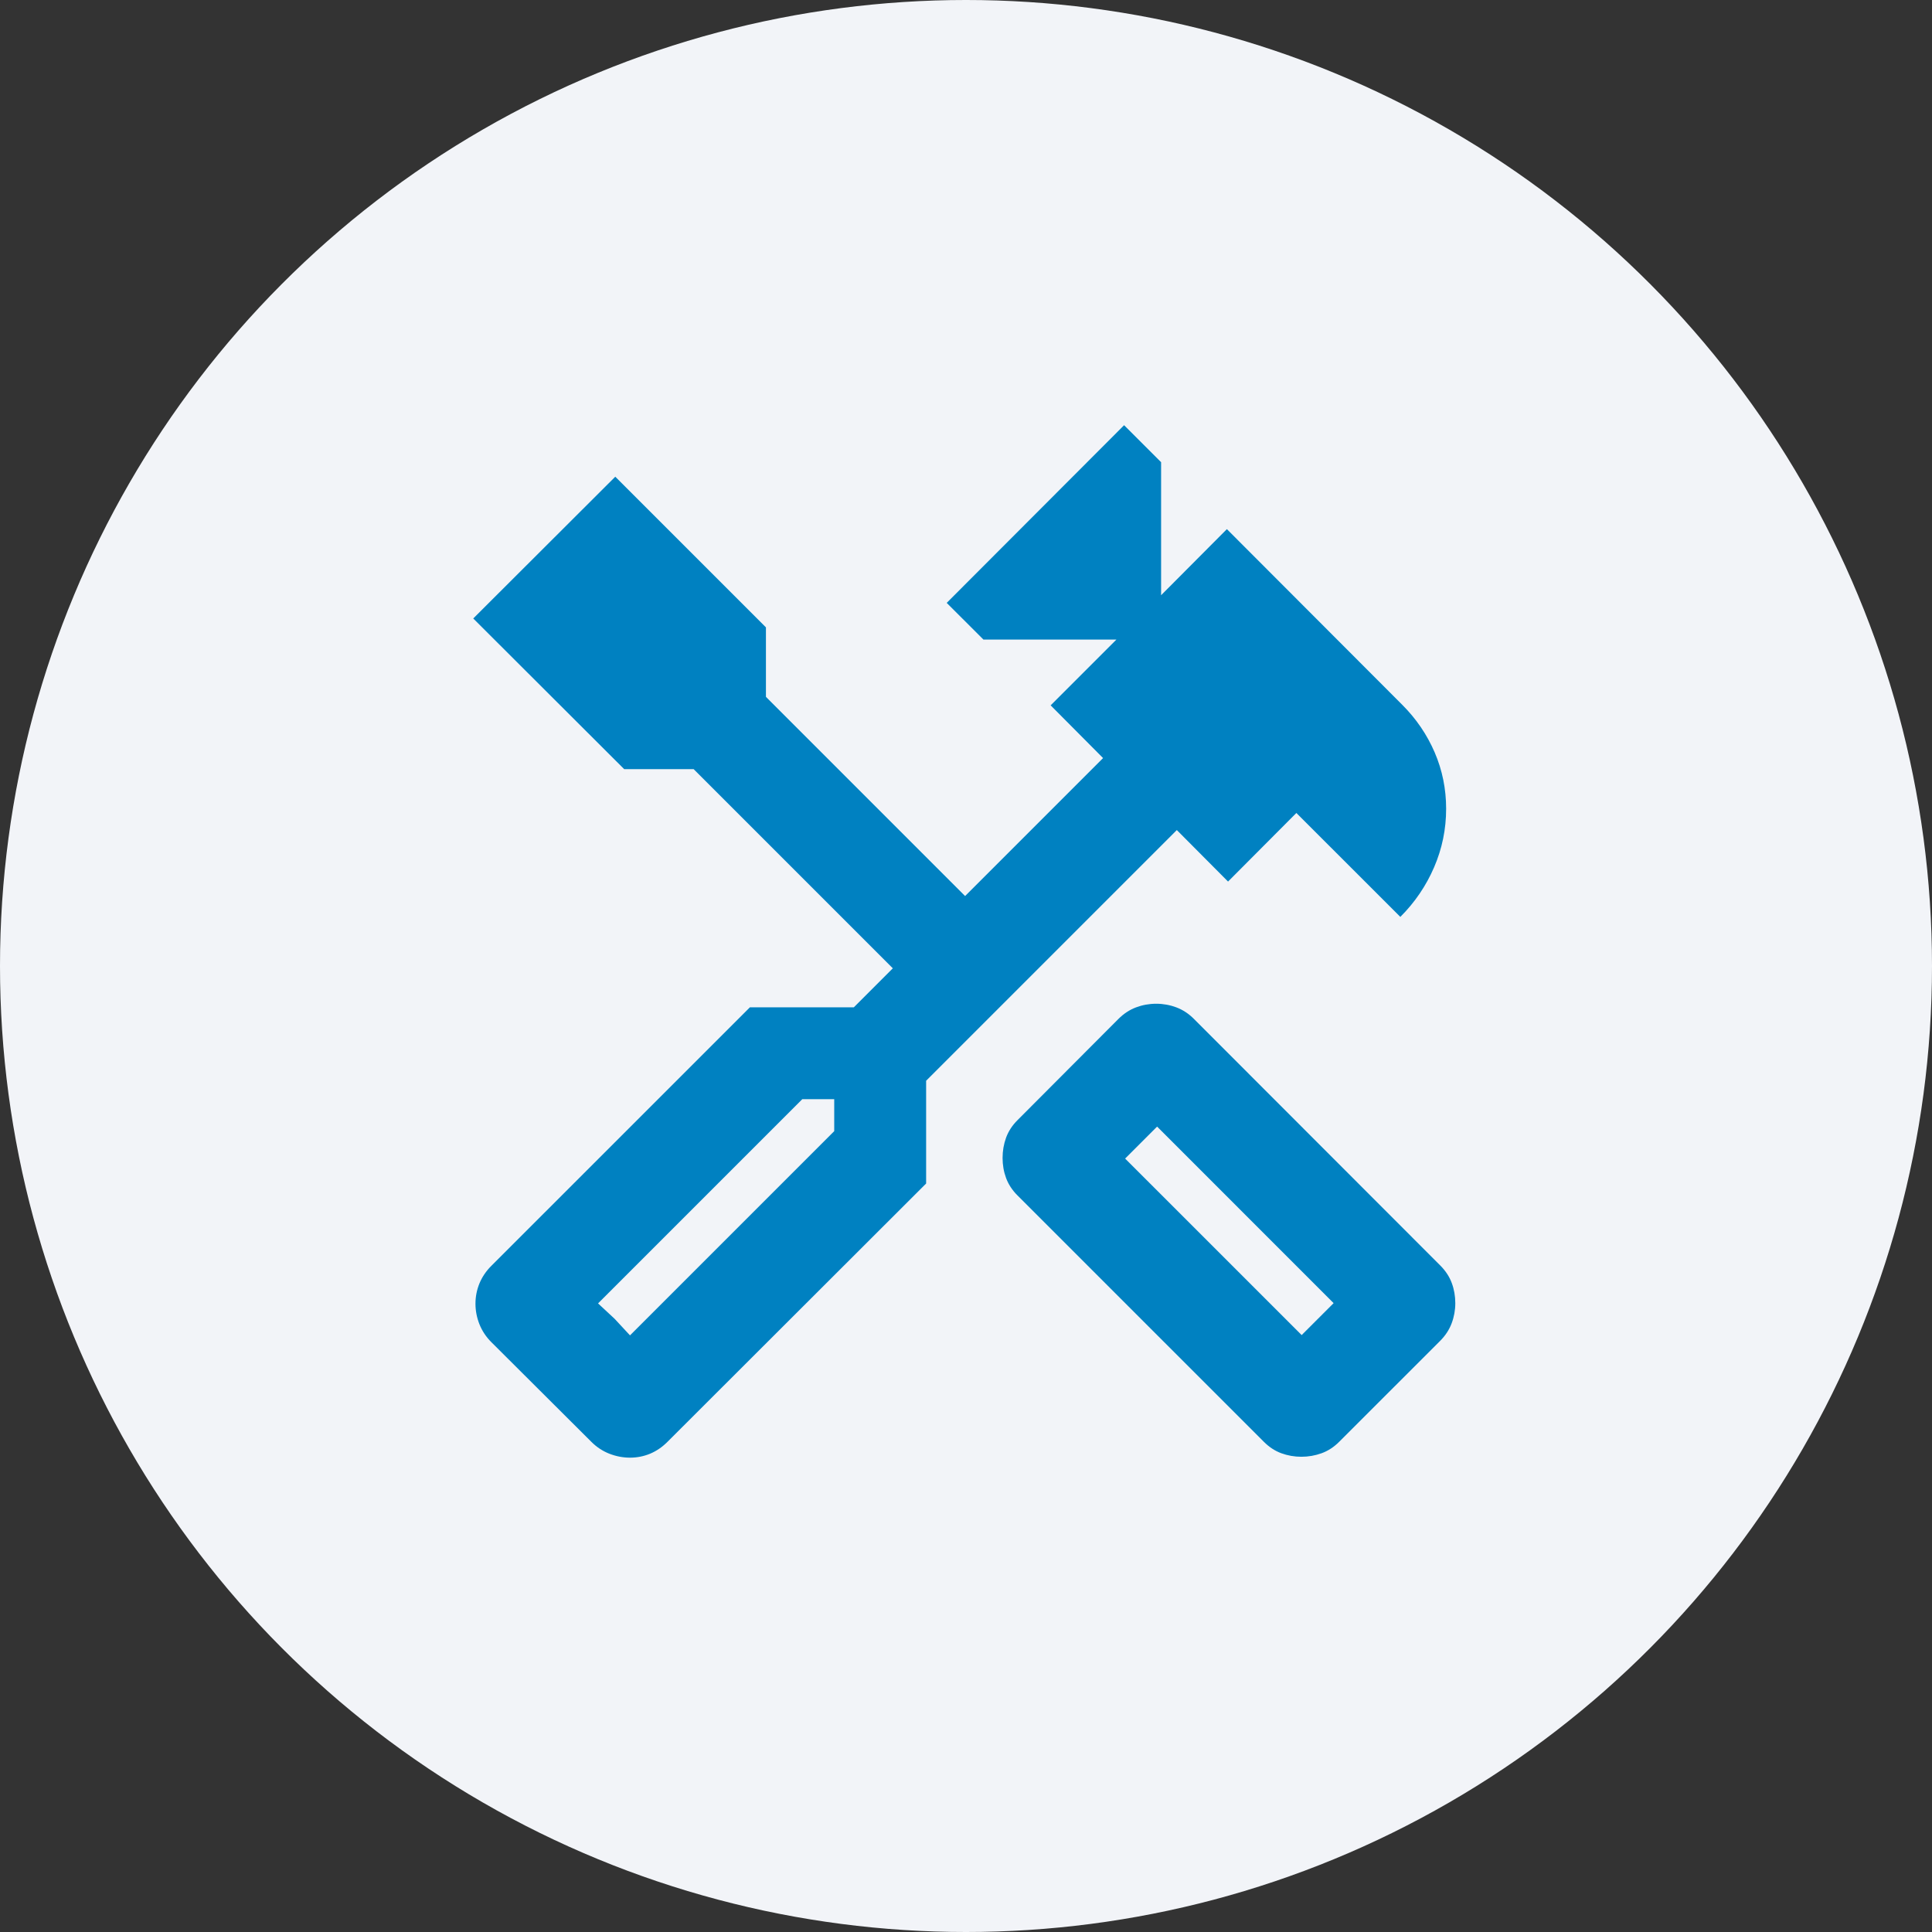
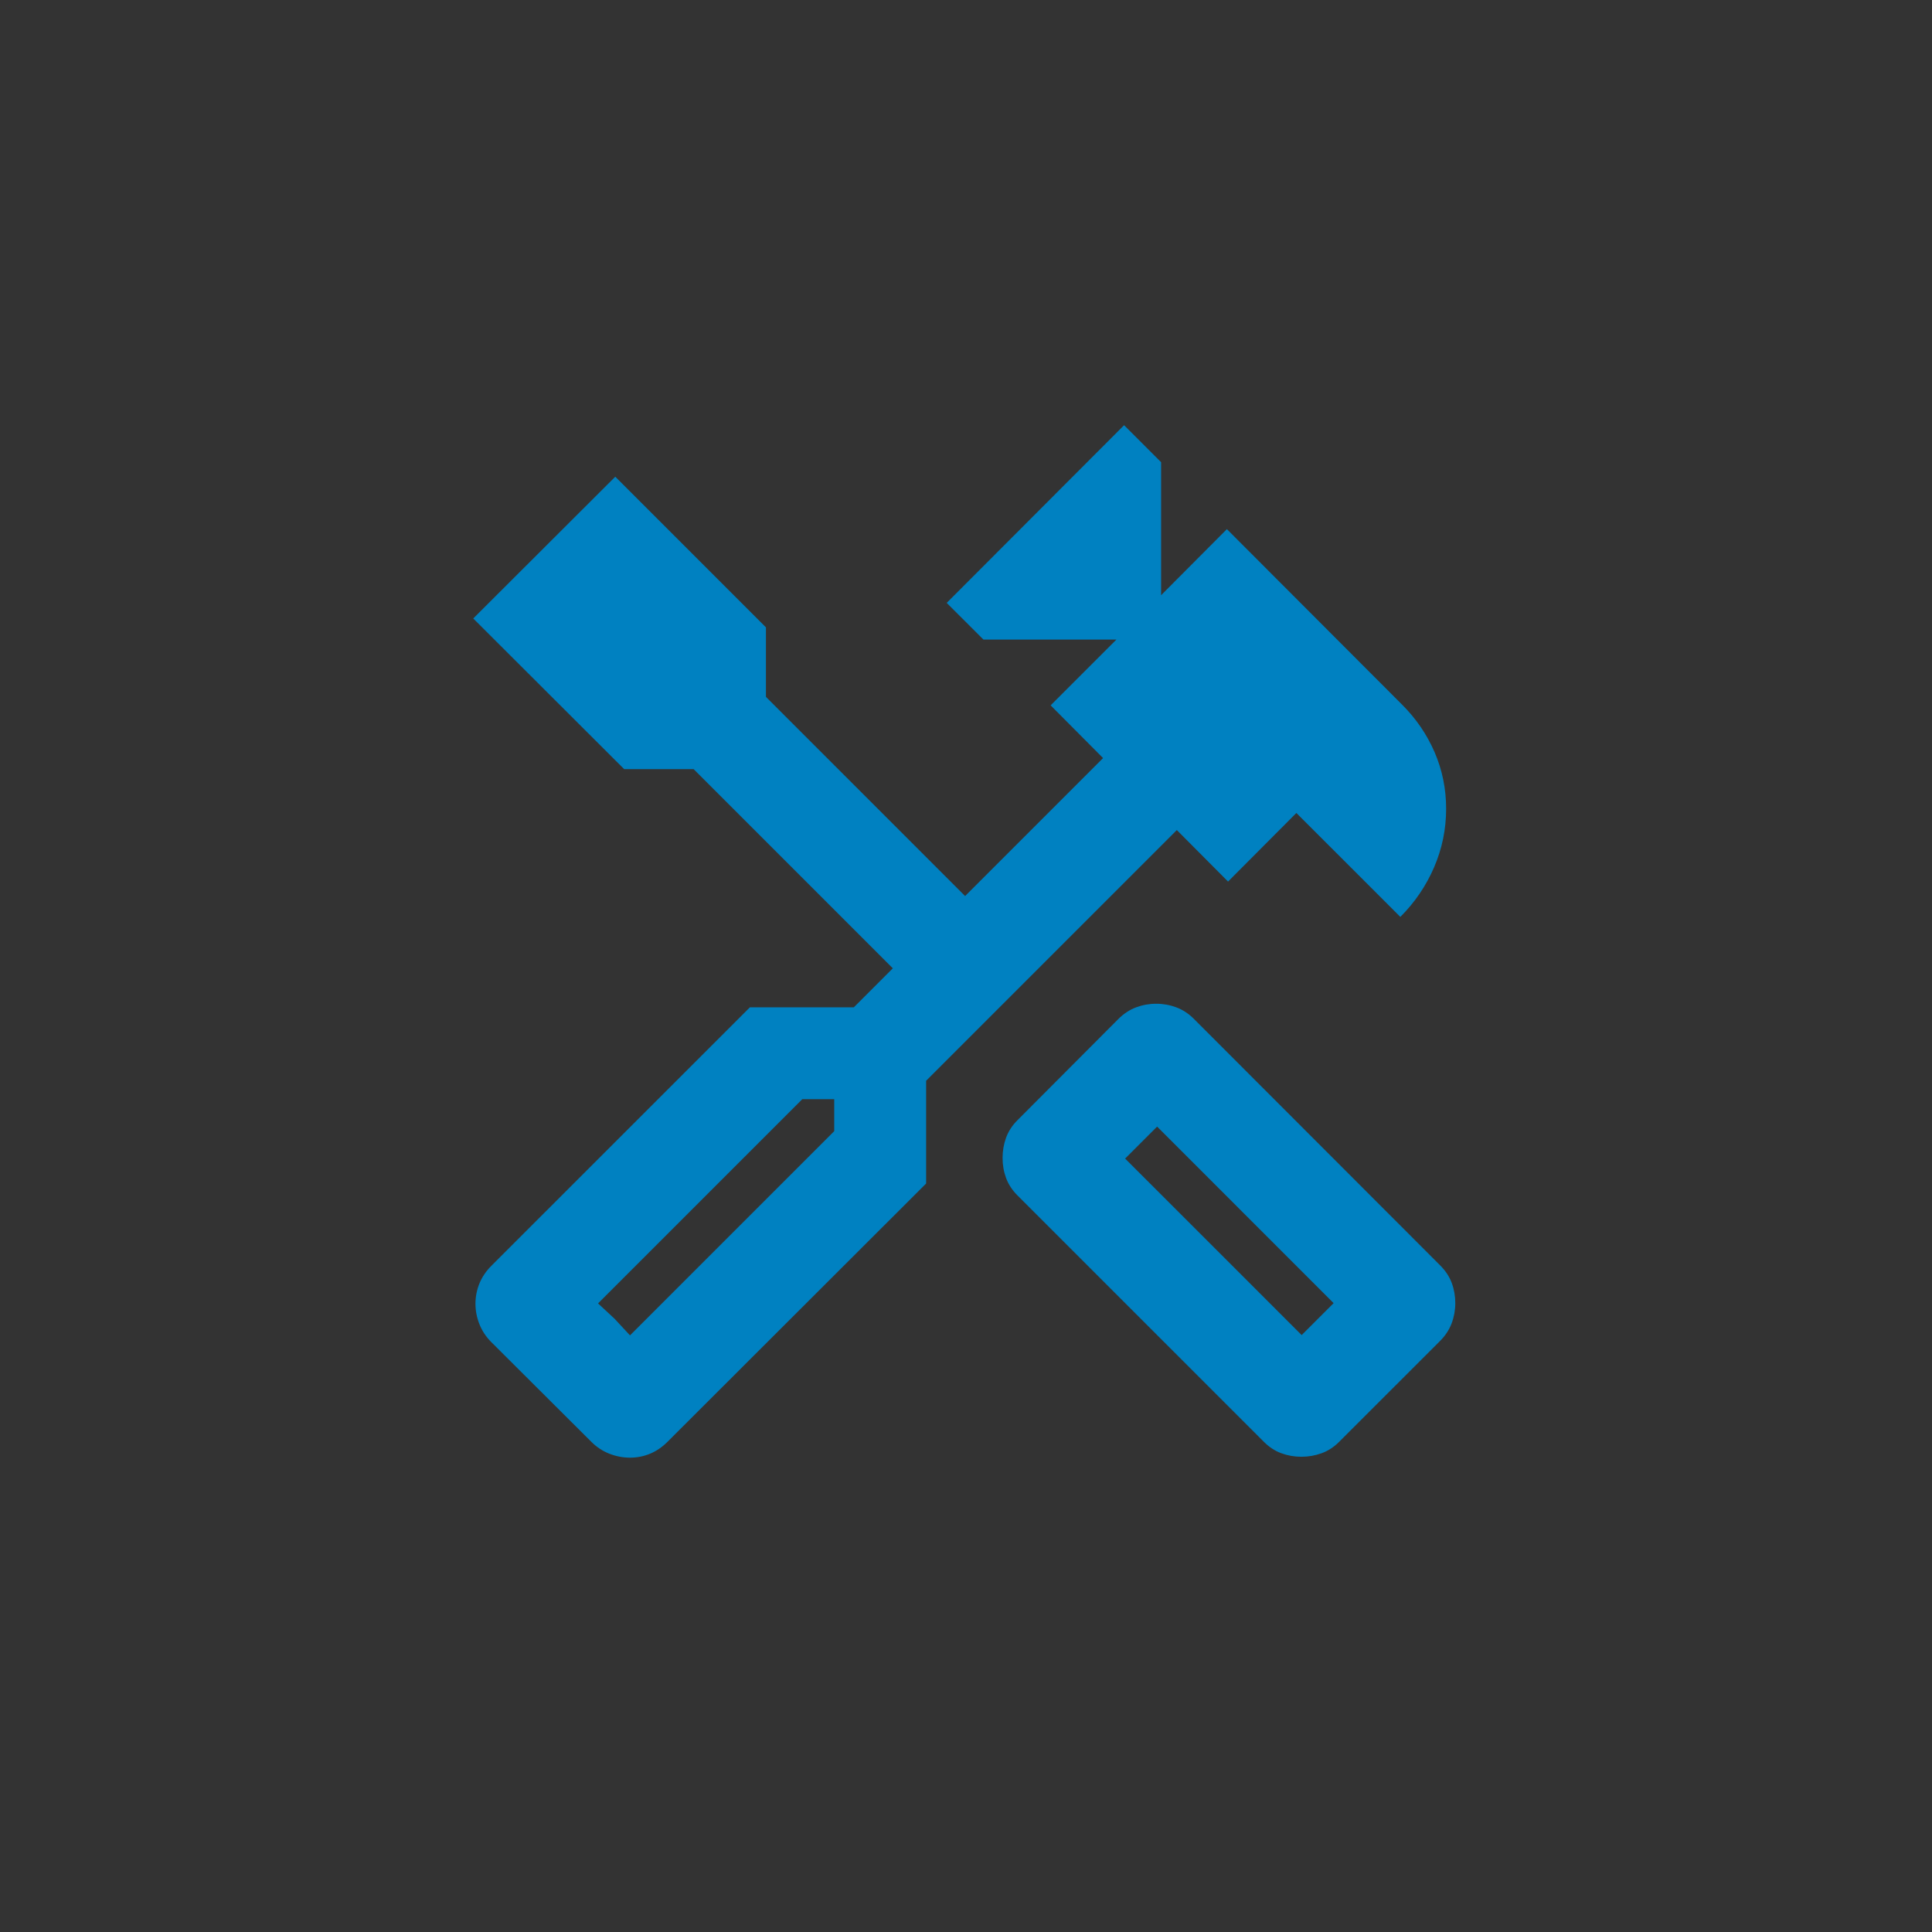
<svg xmlns="http://www.w3.org/2000/svg" width="58" height="58" viewBox="0 0 58 58" fill="none">
  <rect x="0" y="0" width="58" height="58" fill="#333333" stroke="none" />
-   <circle cx="29" cy="29" r="29" fill="#F2F4F8" />
-   <path d="M39.068 43.733C38.857 43.733 38.656 43.697 38.465 43.627C38.274 43.557 38.1 43.442 37.941 43.283L30.547 35.889C30.388 35.731 30.274 35.556 30.203 35.365C30.133 35.175 30.098 34.974 30.098 34.762C30.098 34.551 30.133 34.348 30.203 34.154C30.274 33.961 30.388 33.785 30.547 33.627L33.574 30.591C33.733 30.432 33.909 30.316 34.102 30.243C34.296 30.17 34.498 30.133 34.71 30.133C34.921 30.133 35.124 30.17 35.317 30.243C35.511 30.316 35.687 30.432 35.845 30.591L43.24 37.993C43.398 38.152 43.513 38.327 43.583 38.517C43.654 38.708 43.689 38.909 43.689 39.121C43.689 39.332 43.652 39.535 43.579 39.728C43.506 39.922 43.39 40.098 43.231 40.257L40.204 43.283C40.045 43.442 39.869 43.557 39.676 43.627C39.482 43.697 39.28 43.733 39.068 43.733ZM39.077 40.08L40.036 39.121L34.737 33.821L33.777 34.781L39.077 40.08ZM18.913 43.76C18.702 43.76 18.495 43.72 18.292 43.641C18.09 43.561 17.909 43.442 17.751 43.283L14.75 40.292C14.591 40.133 14.473 39.954 14.393 39.754C14.314 39.555 14.274 39.349 14.274 39.138C14.274 38.926 14.314 38.724 14.393 38.53C14.473 38.337 14.591 38.16 14.75 38.002L22.513 30.24H25.633L26.803 29.069L20.824 23.09H18.738L14.207 18.567L18.471 14.311L22.994 18.834V20.92L28.973 26.9L33.115 22.758L31.541 21.175L33.516 19.2H29.523L28.421 18.099L33.746 12.765L34.857 13.875V17.869L36.832 15.885L42.098 21.16C42.516 21.578 42.84 22.054 43.07 22.587C43.299 23.12 43.414 23.684 43.414 24.279C43.414 24.891 43.294 25.476 43.053 26.035C42.812 26.594 42.474 27.091 42.039 27.526L38.918 24.406L36.867 26.465L35.329 24.919L27.803 32.445V35.53L20.04 43.283C19.882 43.442 19.707 43.561 19.517 43.641C19.326 43.72 19.125 43.76 18.913 43.76ZM18.913 40.089L25.044 33.958V32.998H24.085L17.954 39.129L18.913 40.089ZM18.913 40.089L17.954 39.129L18.451 39.591L18.913 40.089Z" fill="#0081C1" />
+   <path d="M39.068 43.733C38.857 43.733 38.656 43.697 38.465 43.627C38.274 43.557 38.1 43.442 37.941 43.283L30.547 35.889C30.388 35.731 30.274 35.556 30.203 35.365C30.133 35.175 30.098 34.974 30.098 34.762C30.098 34.551 30.133 34.348 30.203 34.154C30.274 33.961 30.388 33.785 30.547 33.627L33.574 30.591C33.733 30.432 33.909 30.316 34.102 30.243C34.296 30.17 34.498 30.133 34.71 30.133C34.921 30.133 35.124 30.17 35.317 30.243C35.511 30.316 35.687 30.432 35.845 30.591L43.24 37.993C43.398 38.152 43.513 38.327 43.583 38.517C43.654 38.708 43.689 38.909 43.689 39.121C43.689 39.332 43.652 39.535 43.579 39.728C43.506 39.922 43.39 40.098 43.231 40.257L40.204 43.283C40.045 43.442 39.869 43.557 39.676 43.627C39.482 43.697 39.28 43.733 39.068 43.733ZM39.077 40.08L40.036 39.121L34.737 33.821L33.777 34.781L39.077 40.08ZM18.913 43.76C18.702 43.76 18.495 43.72 18.292 43.641C18.09 43.561 17.909 43.442 17.751 43.283L14.75 40.292C14.591 40.133 14.473 39.954 14.393 39.754C14.314 39.555 14.274 39.349 14.274 39.138C14.274 38.926 14.314 38.724 14.393 38.53C14.473 38.337 14.591 38.16 14.75 38.002L22.513 30.24H25.633L26.803 29.069L20.824 23.09H18.738L14.207 18.567L18.471 14.311L22.994 18.834V20.92L28.973 26.9L33.115 22.758L31.541 21.175L33.516 19.2H29.523L28.421 18.099L33.746 12.765L34.857 13.875V17.869L36.832 15.885L42.098 21.16C42.516 21.578 42.84 22.054 43.07 22.587C43.299 23.12 43.414 23.684 43.414 24.279C43.414 24.891 43.294 25.476 43.053 26.035C42.812 26.594 42.474 27.091 42.039 27.526L38.918 24.406L36.867 26.465L35.329 24.919L27.803 32.445V35.53L20.04 43.283C19.882 43.442 19.707 43.561 19.517 43.641C19.326 43.72 19.125 43.76 18.913 43.76ZM18.913 40.089L25.044 33.958V32.998H24.085L17.954 39.129L18.913 40.089ZM18.913 40.089L17.954 39.129L18.451 39.591Z" fill="#0081C1" />
</svg>